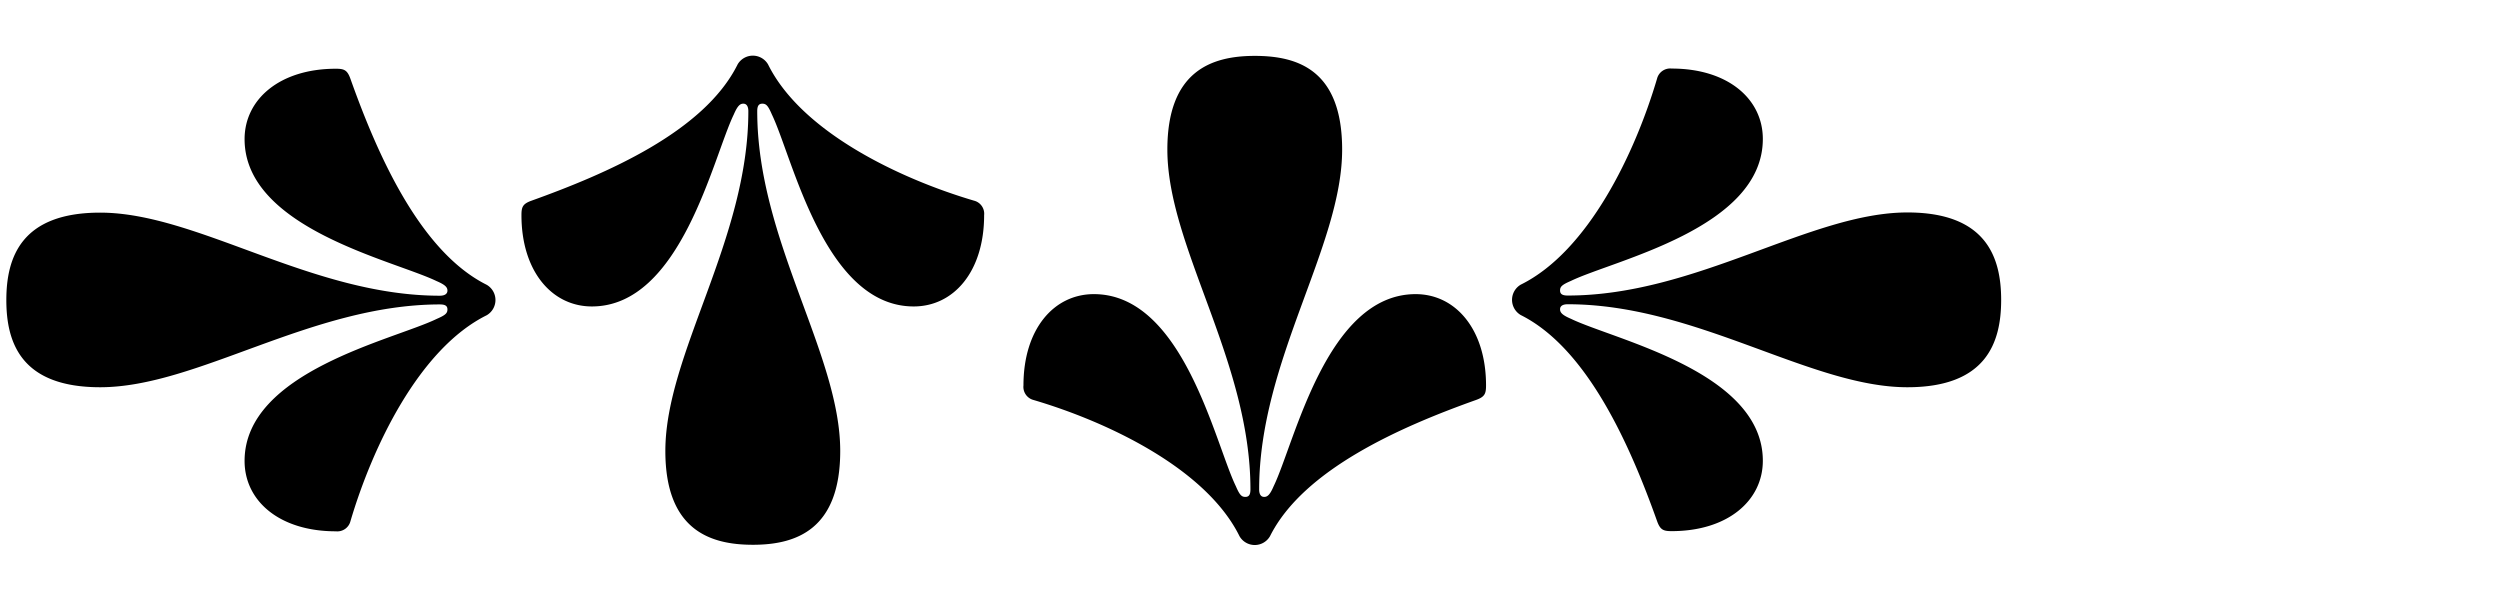
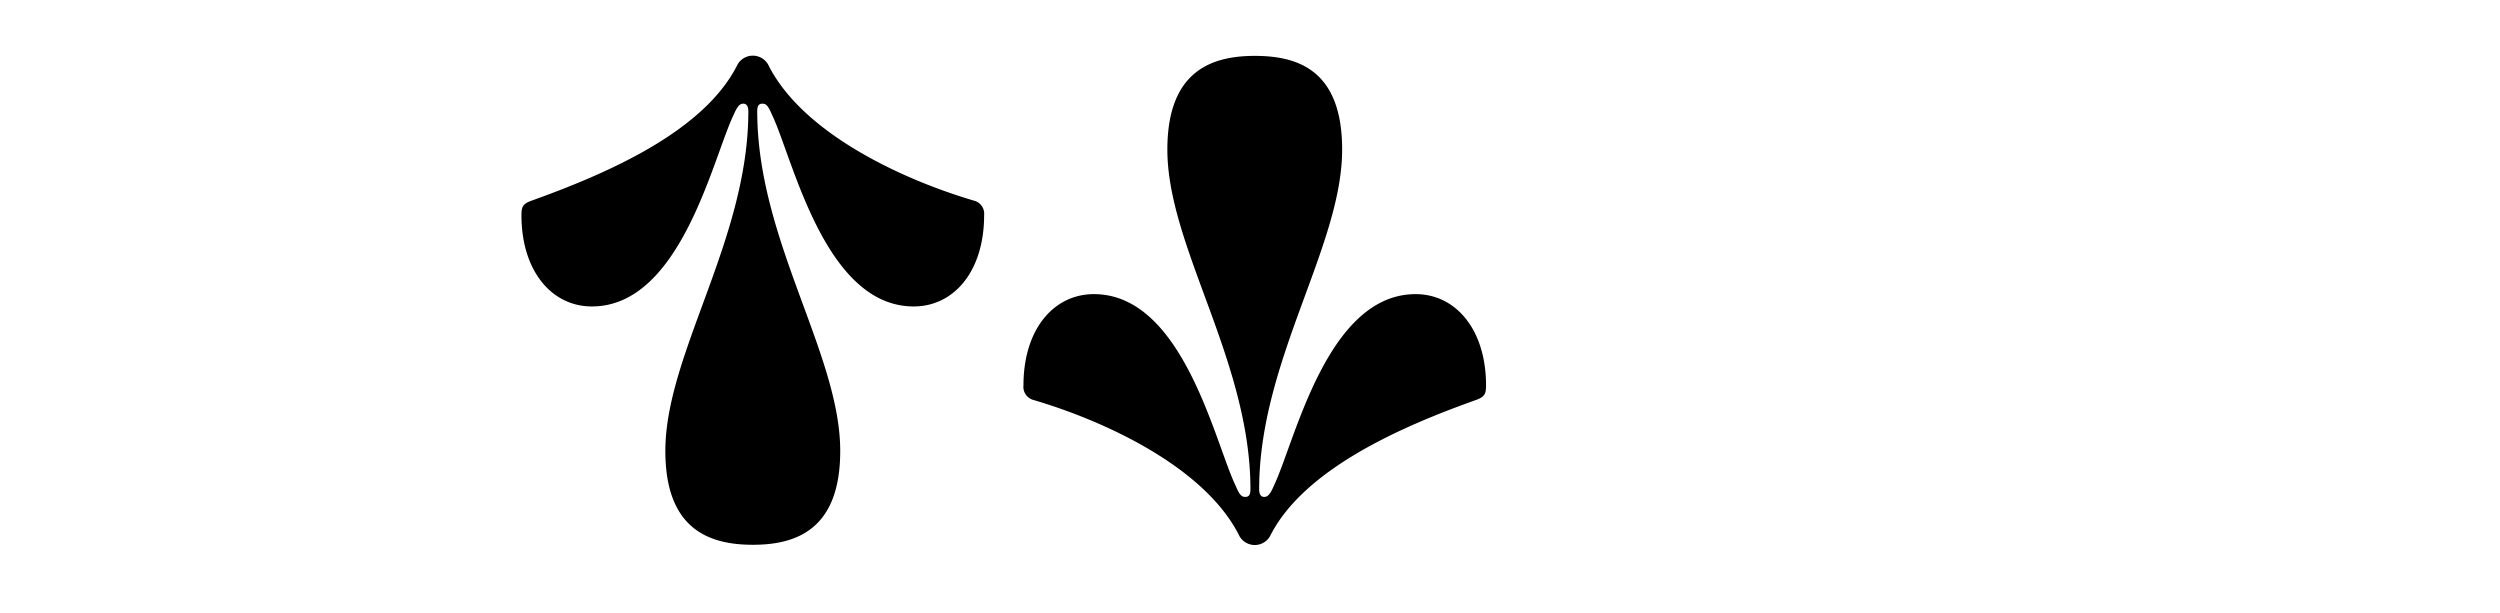
<svg xmlns="http://www.w3.org/2000/svg" viewBox="0 0 284.06 69.67">
  <title>Arrows</title>
-   <path d="M11.38,24.16c11,0,24,9.44,38.59,9.44.58,0,.87-.22.87-.58s-.22-.65-1.23-1.08c-4.89-2.37-21.82-6-21.82-16.13,0-4.53,4-8,10.37-8,.94,0,1.3.14,1.66,1.15,3,8.43,7.85,19.59,15.48,23.4a2,2,0,0,1,0,3.46c-7.7,3.82-13,15-15.48,23.4a1.54,1.54,0,0,1-1.66,1.15c-6.41,0-10.37-3.45-10.37-8,0-10.15,16.93-13.75,21.82-16.13,1-.43,1.23-.65,1.23-1.08s-.29-.57-.87-.57C35.35,34.61,22.39,44,11.38,44,2.45,44,.72,39,.72,34.1S2.45,24.16,11.38,24.16Z" />
  <path d="M75.6,51.24c0-11,9.43-24,9.43-38.6,0-.57-.21-.86-.57-.86S83.81,12,83.38,13c-2.38,4.9-6,21.82-16.13,21.82-4.54,0-8-4-8-10.37,0-.93.14-1.29,1.15-1.65C68.83,19.77,80,15,83.81,7.32a2,2,0,0,1,3.46,0c3.81,7.7,15,13,23.4,15.48a1.53,1.53,0,0,1,1.15,1.65c0,6.41-3.46,10.37-8,10.37C93.67,34.82,90.07,17.9,87.7,13c-.43-1-.65-1.22-1.08-1.22s-.58.29-.58.86c0,14.62,9.43,27.58,9.43,38.6,0,8.93-5,10.66-9.93,10.66S75.6,60.17,75.6,51.24Z" />
  <path d="M152.5,17c0,11-9.43,24-9.43,38.6,0,.58.21.86.57.86s.65-.21,1.08-1.22c2.38-4.9,6-21.82,16.13-21.82,4.54,0,8,4,8,10.37,0,.94-.14,1.3-1.15,1.66-8.42,3-19.58,7.85-23.4,15.48a2,2,0,0,1-3.46,0c-3.81-7.71-15-13-23.4-15.48a1.54,1.54,0,0,1-1.15-1.66c0-6.41,3.46-10.37,8-10.37,10.15,0,13.75,16.92,16.13,21.82.43,1,.65,1.22,1.08,1.22s.58-.28.58-.86c0-14.62-9.44-27.58-9.44-38.6,0-8.92,5-10.65,9.94-10.65S152.5,8,152.5,17Z" />
-   <path d="M216.72,44c-11,0-24-9.43-38.59-9.43-.58,0-.87.21-.87.57s.22.65,1.23,1.08c4.89,2.38,21.81,6,21.81,16.13,0,4.54-4,8-10.36,8-.94,0-1.3-.14-1.66-1.15-3-8.42-7.85-19.58-15.48-23.4a2,2,0,0,1,0-3.46c7.7-3.81,13-15,15.48-23.4a1.54,1.54,0,0,1,1.66-1.15c6.4,0,10.36,3.46,10.36,8,0,10.16-16.92,13.76-21.81,16.13-1,.43-1.23.65-1.23,1.08s.29.58.87.58c14.61,0,27.58-9.44,38.59-9.44,8.93,0,10.66,5.05,10.66,9.94S225.65,44,216.72,44Z" />
</svg>